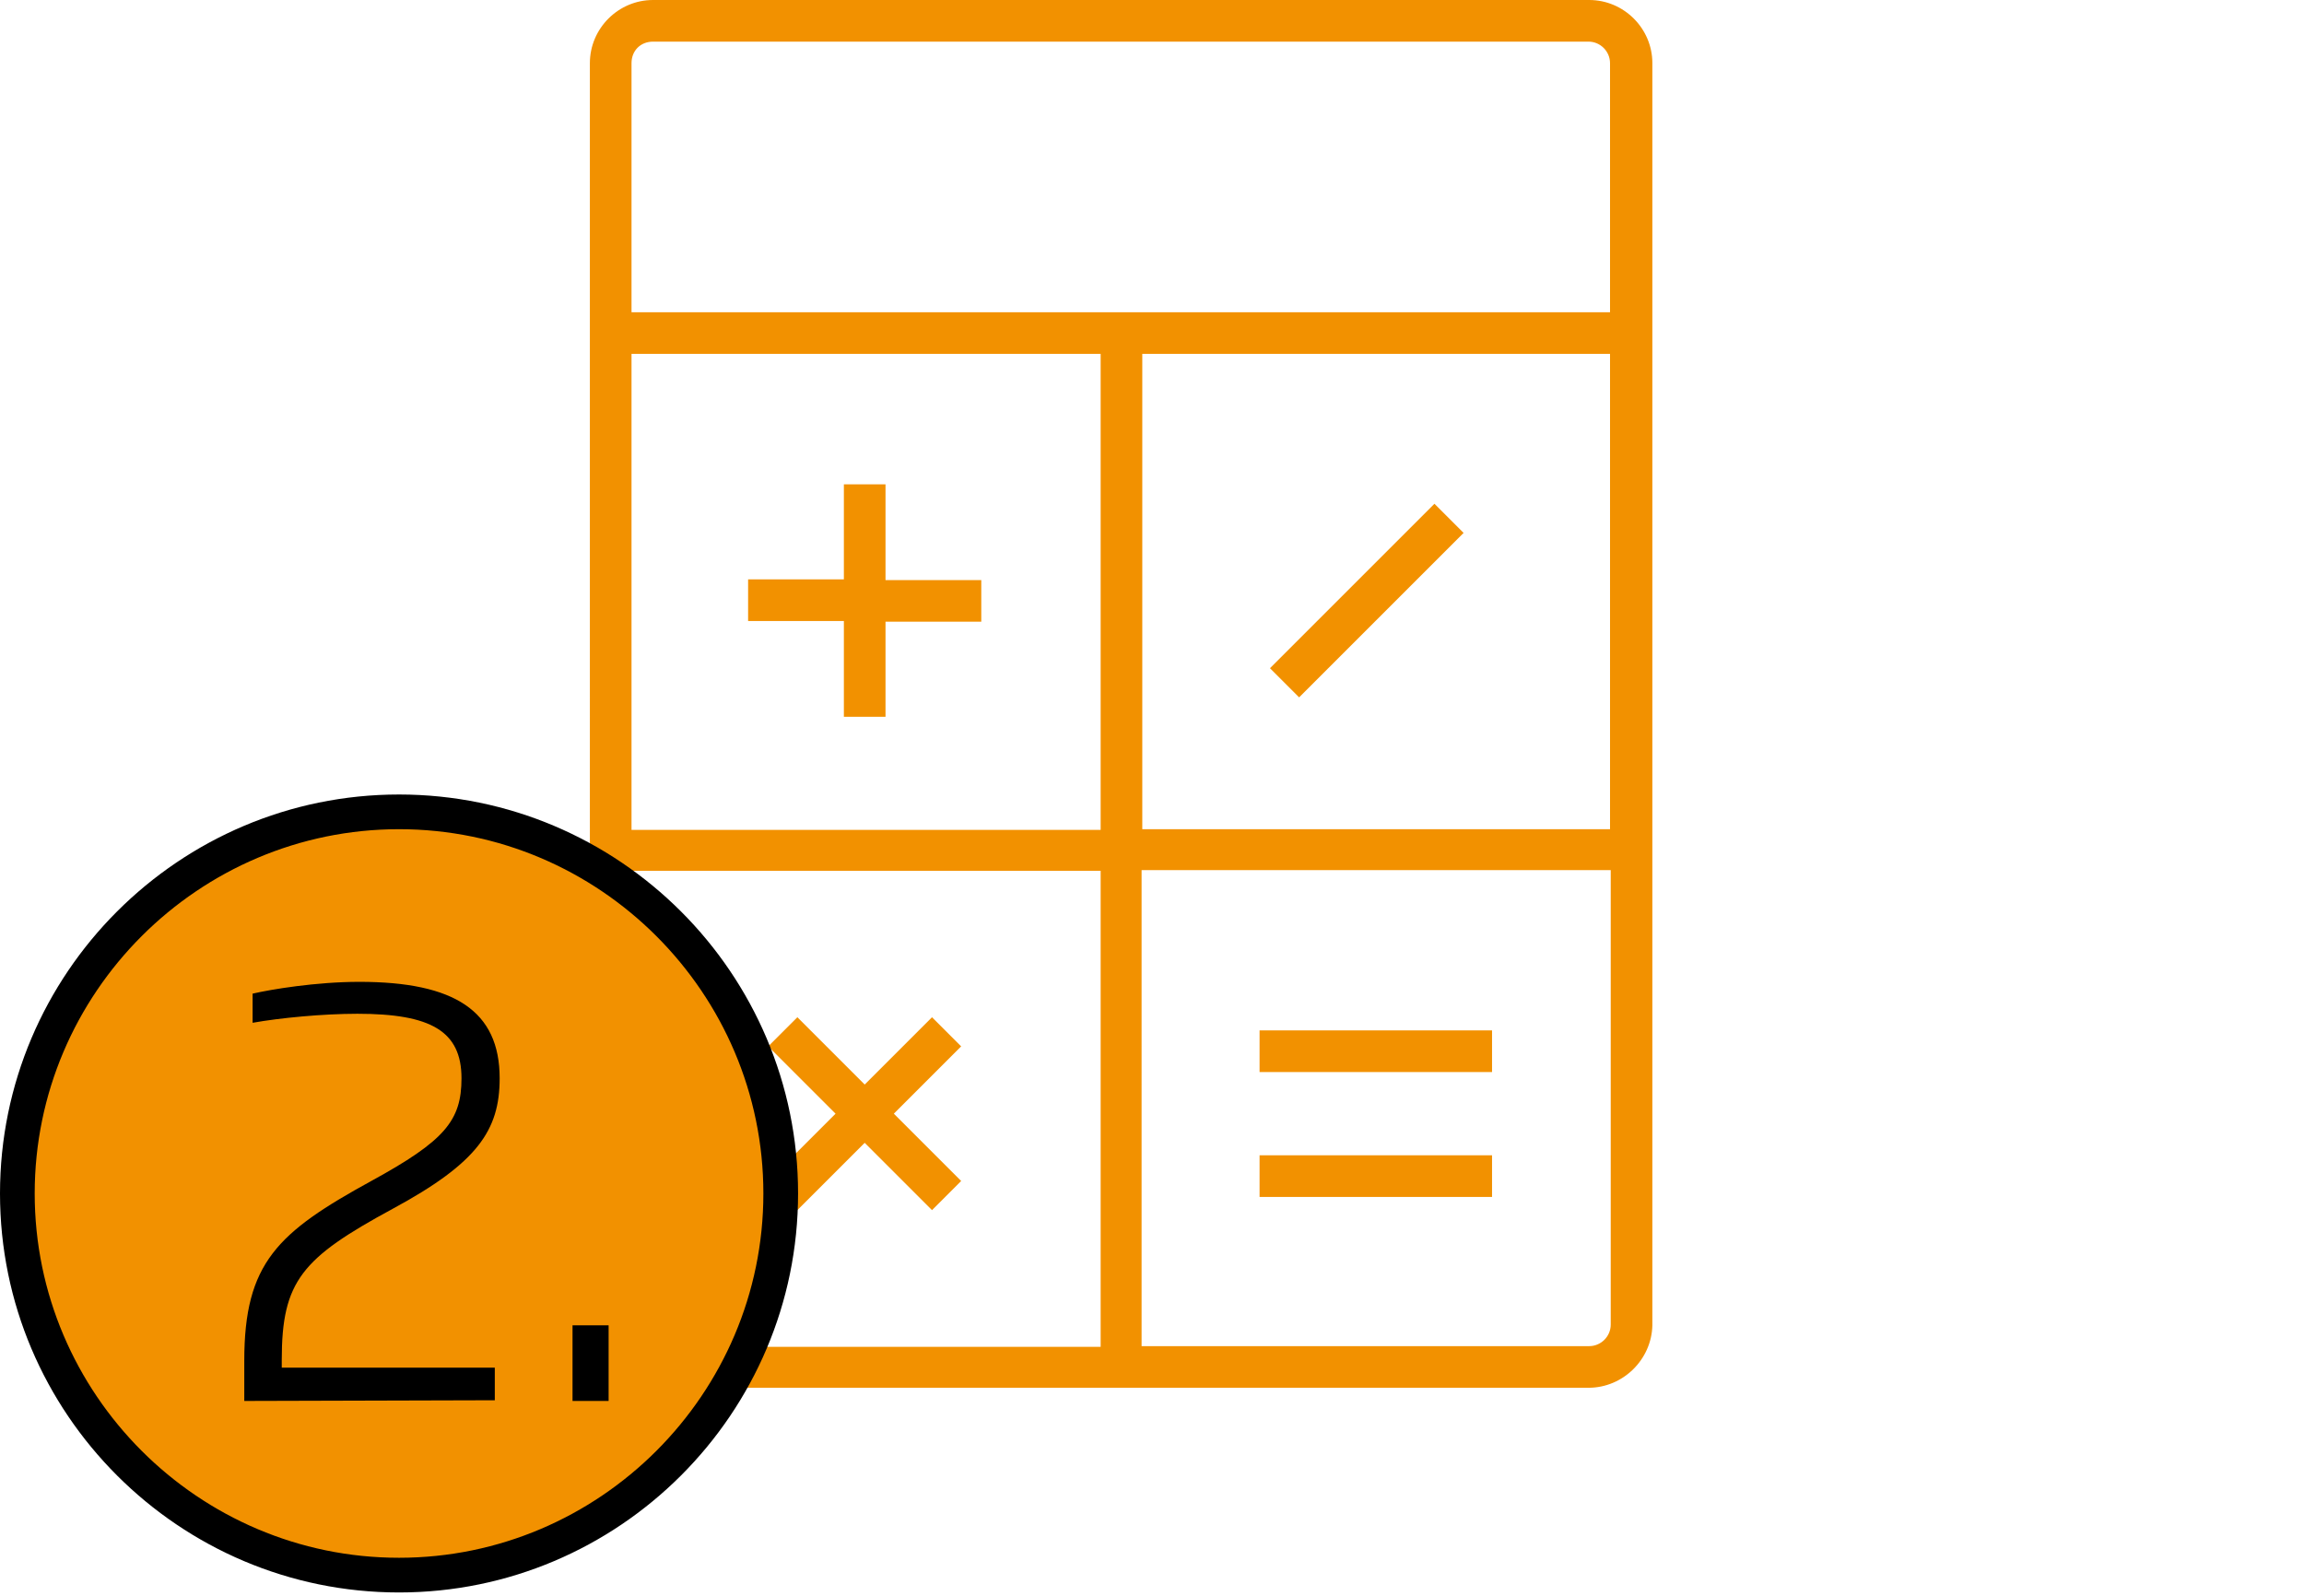
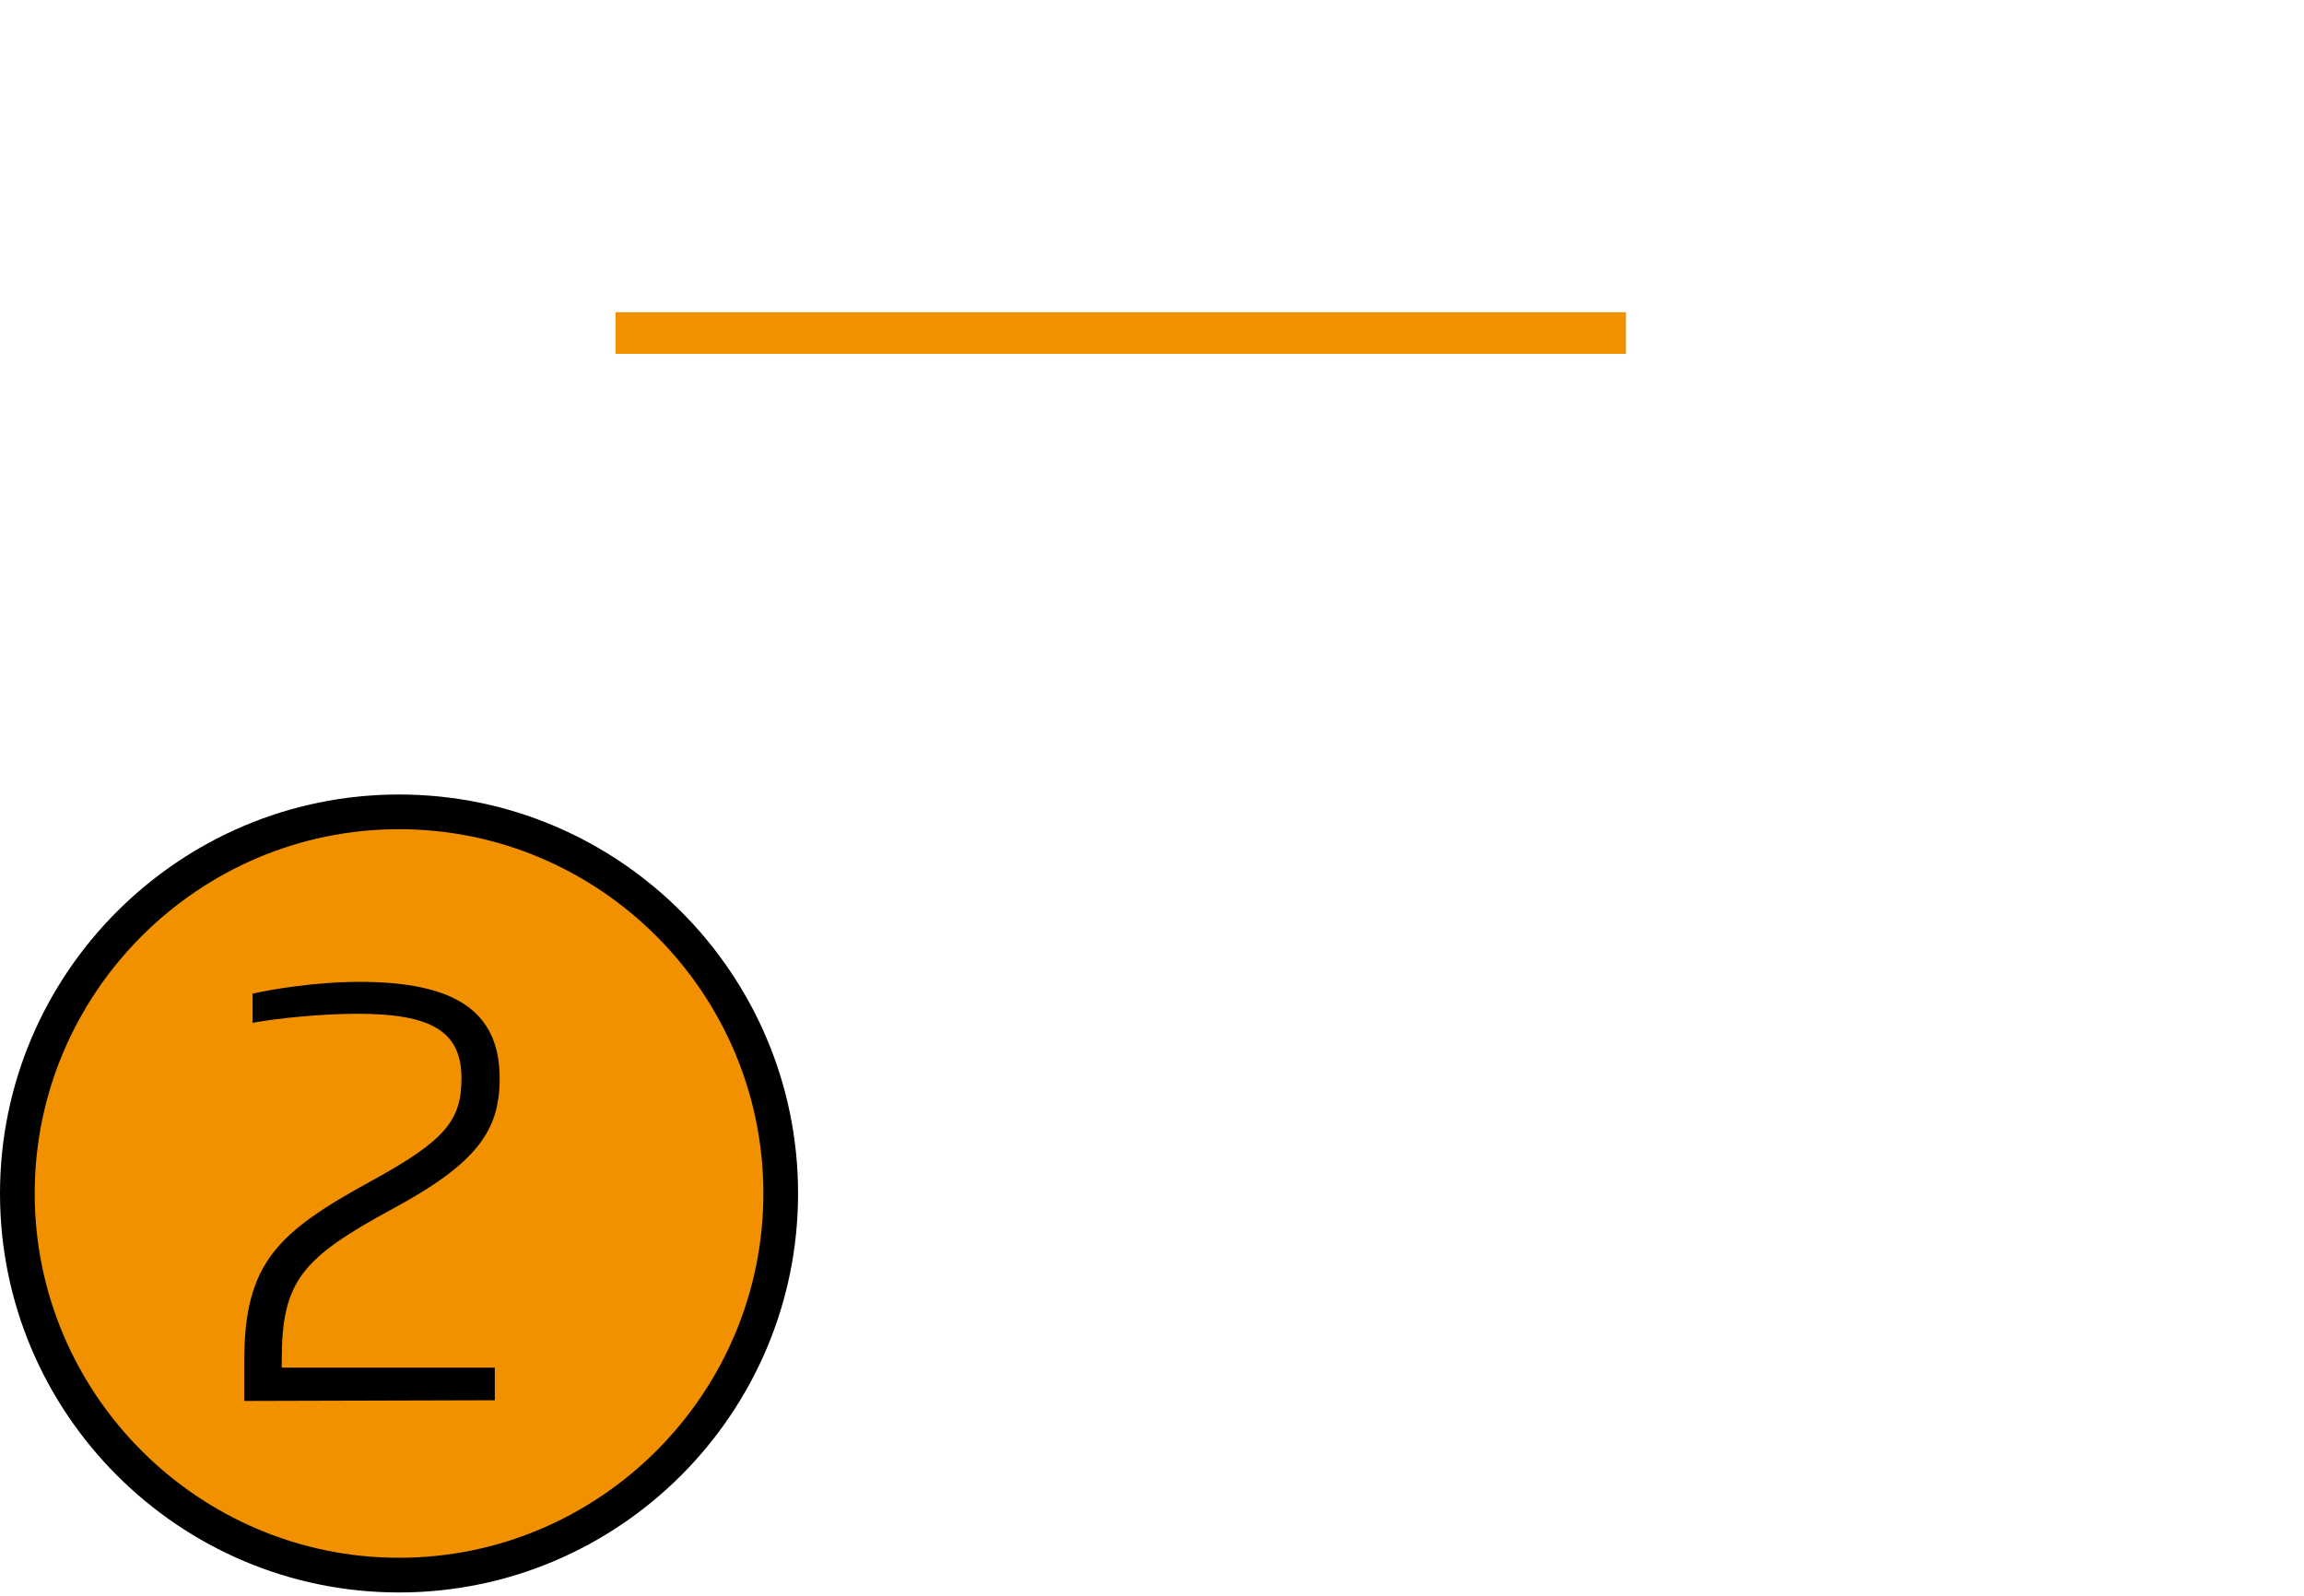
<svg xmlns="http://www.w3.org/2000/svg" version="1.1" id="Ebene_1" x="0px" y="0px" viewBox="0 0 332 230" style="enable-background:new 0 0 332 230;" xml:space="preserve">
  <style type="text/css">
	.st0{fill:#F29100;}
</style>
  <g id="schritt_2">
    <g>
      <g>
-         <path class="st0" d="M228.9,200H94.1c-5,0-9.1-4.1-9.1-9.1V9.1c0-5,4.1-9.1,9.1-9.1H229c5,0,9.1,4.1,9.1,9.1V191     C238,195.9,233.9,200,228.9,200z M164.5,194H229c1.7,0,3.1-1.4,3.1-3.1v-65.5h-67.6V194z M91,125.5V191c0,1.7,1.4,3.1,3.1,3.1     h64.5v-68.6C158.6,125.5,91,125.5,91,125.5z M164.5,119.5H232V9.1c0-1.7-1.4-3.1-3.1-3.1H94.1C92.3,6,91,7.3,91,9.1v110.5h67.6     V49.7h6v69.8H164.5z M114.9,174.4l-4.2-4.2l9.7-9.7l-9.7-9.7l4.2-4.2l9.7,9.7l9.7-9.7l4.2,4.2l-9.7,9.7l9.7,9.7l-4.2,4.2     l-9.7-9.7L114.9,174.4z M215,172.5h-33.5v-6H215V172.5z M215,154.5h-33.5v-6H215V154.5z M127.6,103.3h-6V89.5h-13.8v-6h13.8V69.8     h6v13.8h13.8v6h-13.8C127.6,89.6,127.6,103.3,127.6,103.3z M187.2,100.5l-4.2-4.2l23.7-23.7l4.2,4.2L187.2,100.5z" />
-       </g>
+         </g>
      <g>
        <rect x="88.7" y="45" class="st0" width="145.6" height="6" />
      </g>
    </g>
    <g>
      <circle class="st0" cx="57.5" cy="172" r="55" />
      <path d="M57.5,229.5C25.8,229.5,0,203.7,0,172s25.8-57.5,57.5-57.5S115,140.3,115,172S89.2,229.5,57.5,229.5z M57.5,119.5    C28.6,119.5,5,143.1,5,172s23.6,52.5,52.5,52.5S110,200.9,110,172S86.4,119.5,57.5,119.5z" />
    </g>
    <g>
      <path d="M35.2,201.9v-5.8c0-14.1,4.8-18.5,18.3-25.9c10.6-5.8,13-8.7,13-14.8c0-6.8-4.4-9.3-15-9.3c-5,0-11.2,0.6-15.1,1.3v-4.2    c2.6-0.6,9.1-1.7,15.4-1.7c13.7,0,20.2,4.2,20.2,13.9c0,7.5-3.2,12.2-15.4,18.8c-13.1,7.1-16,10.4-16,21.8v1.1h30.7v4.7    L35.2,201.9L35.2,201.9z" />
-       <path d="M82.5,201.9V191h5.2v10.9H82.5z" />
    </g>
  </g>
</svg>